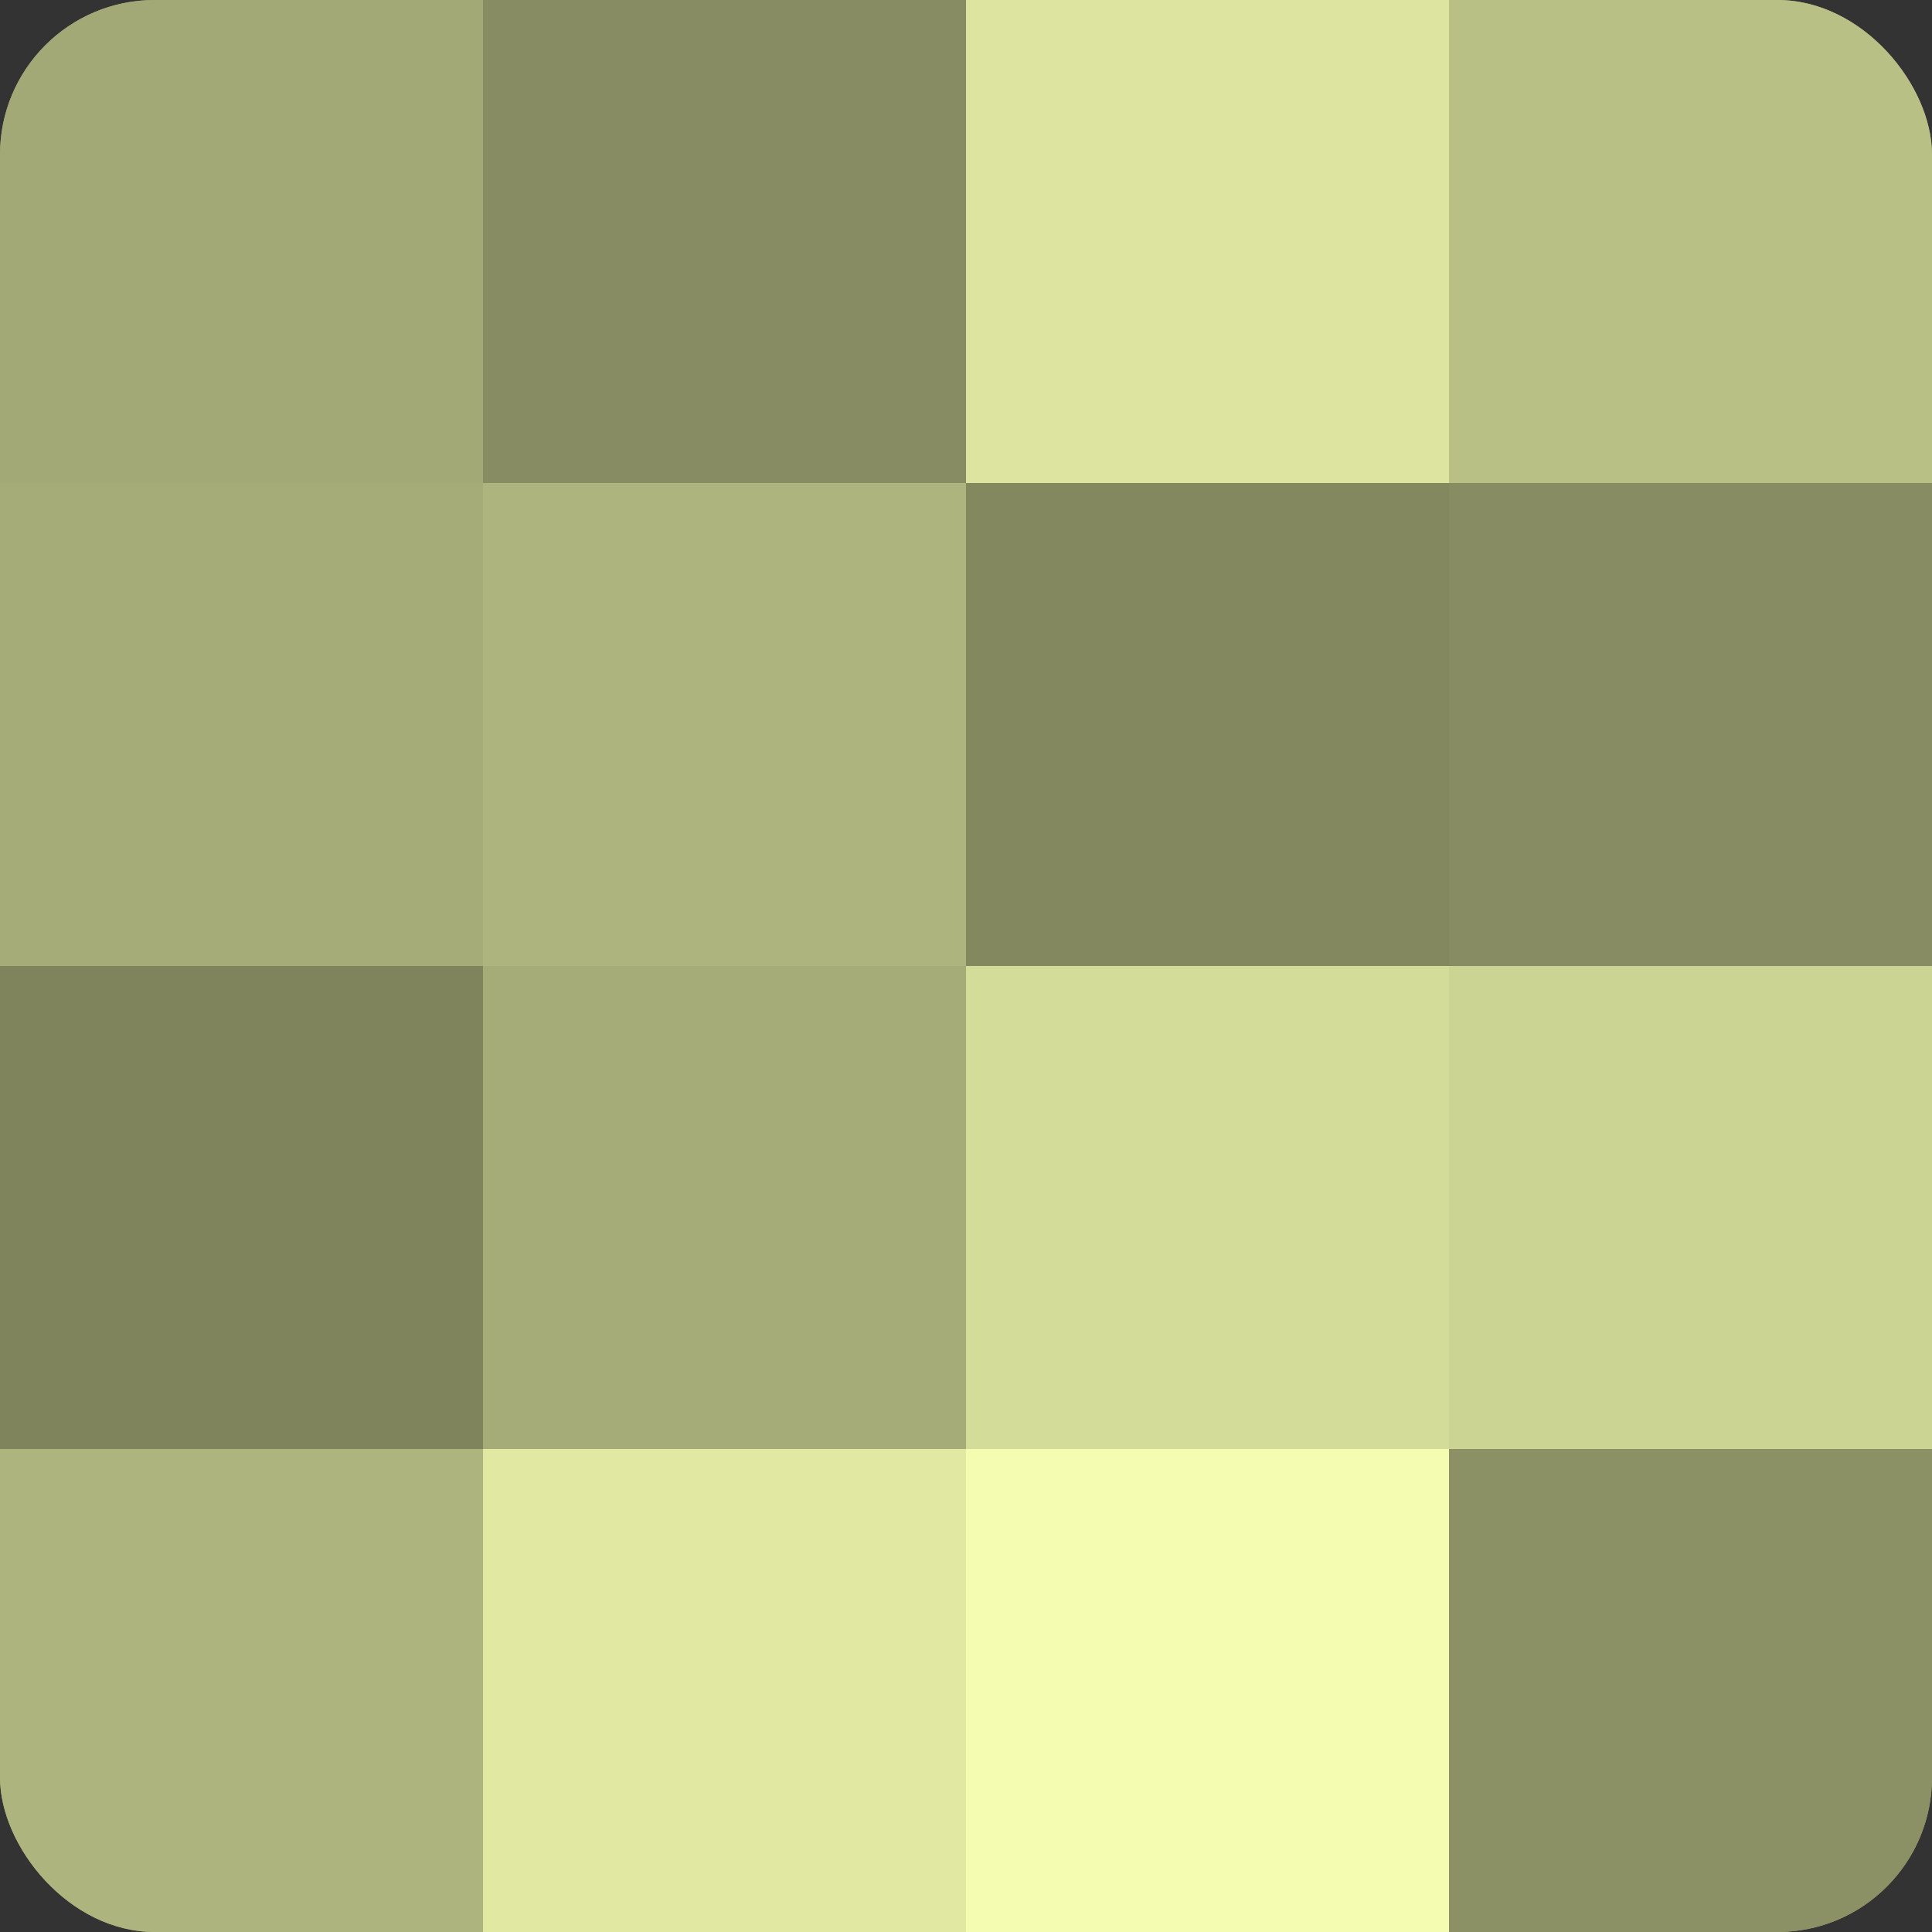
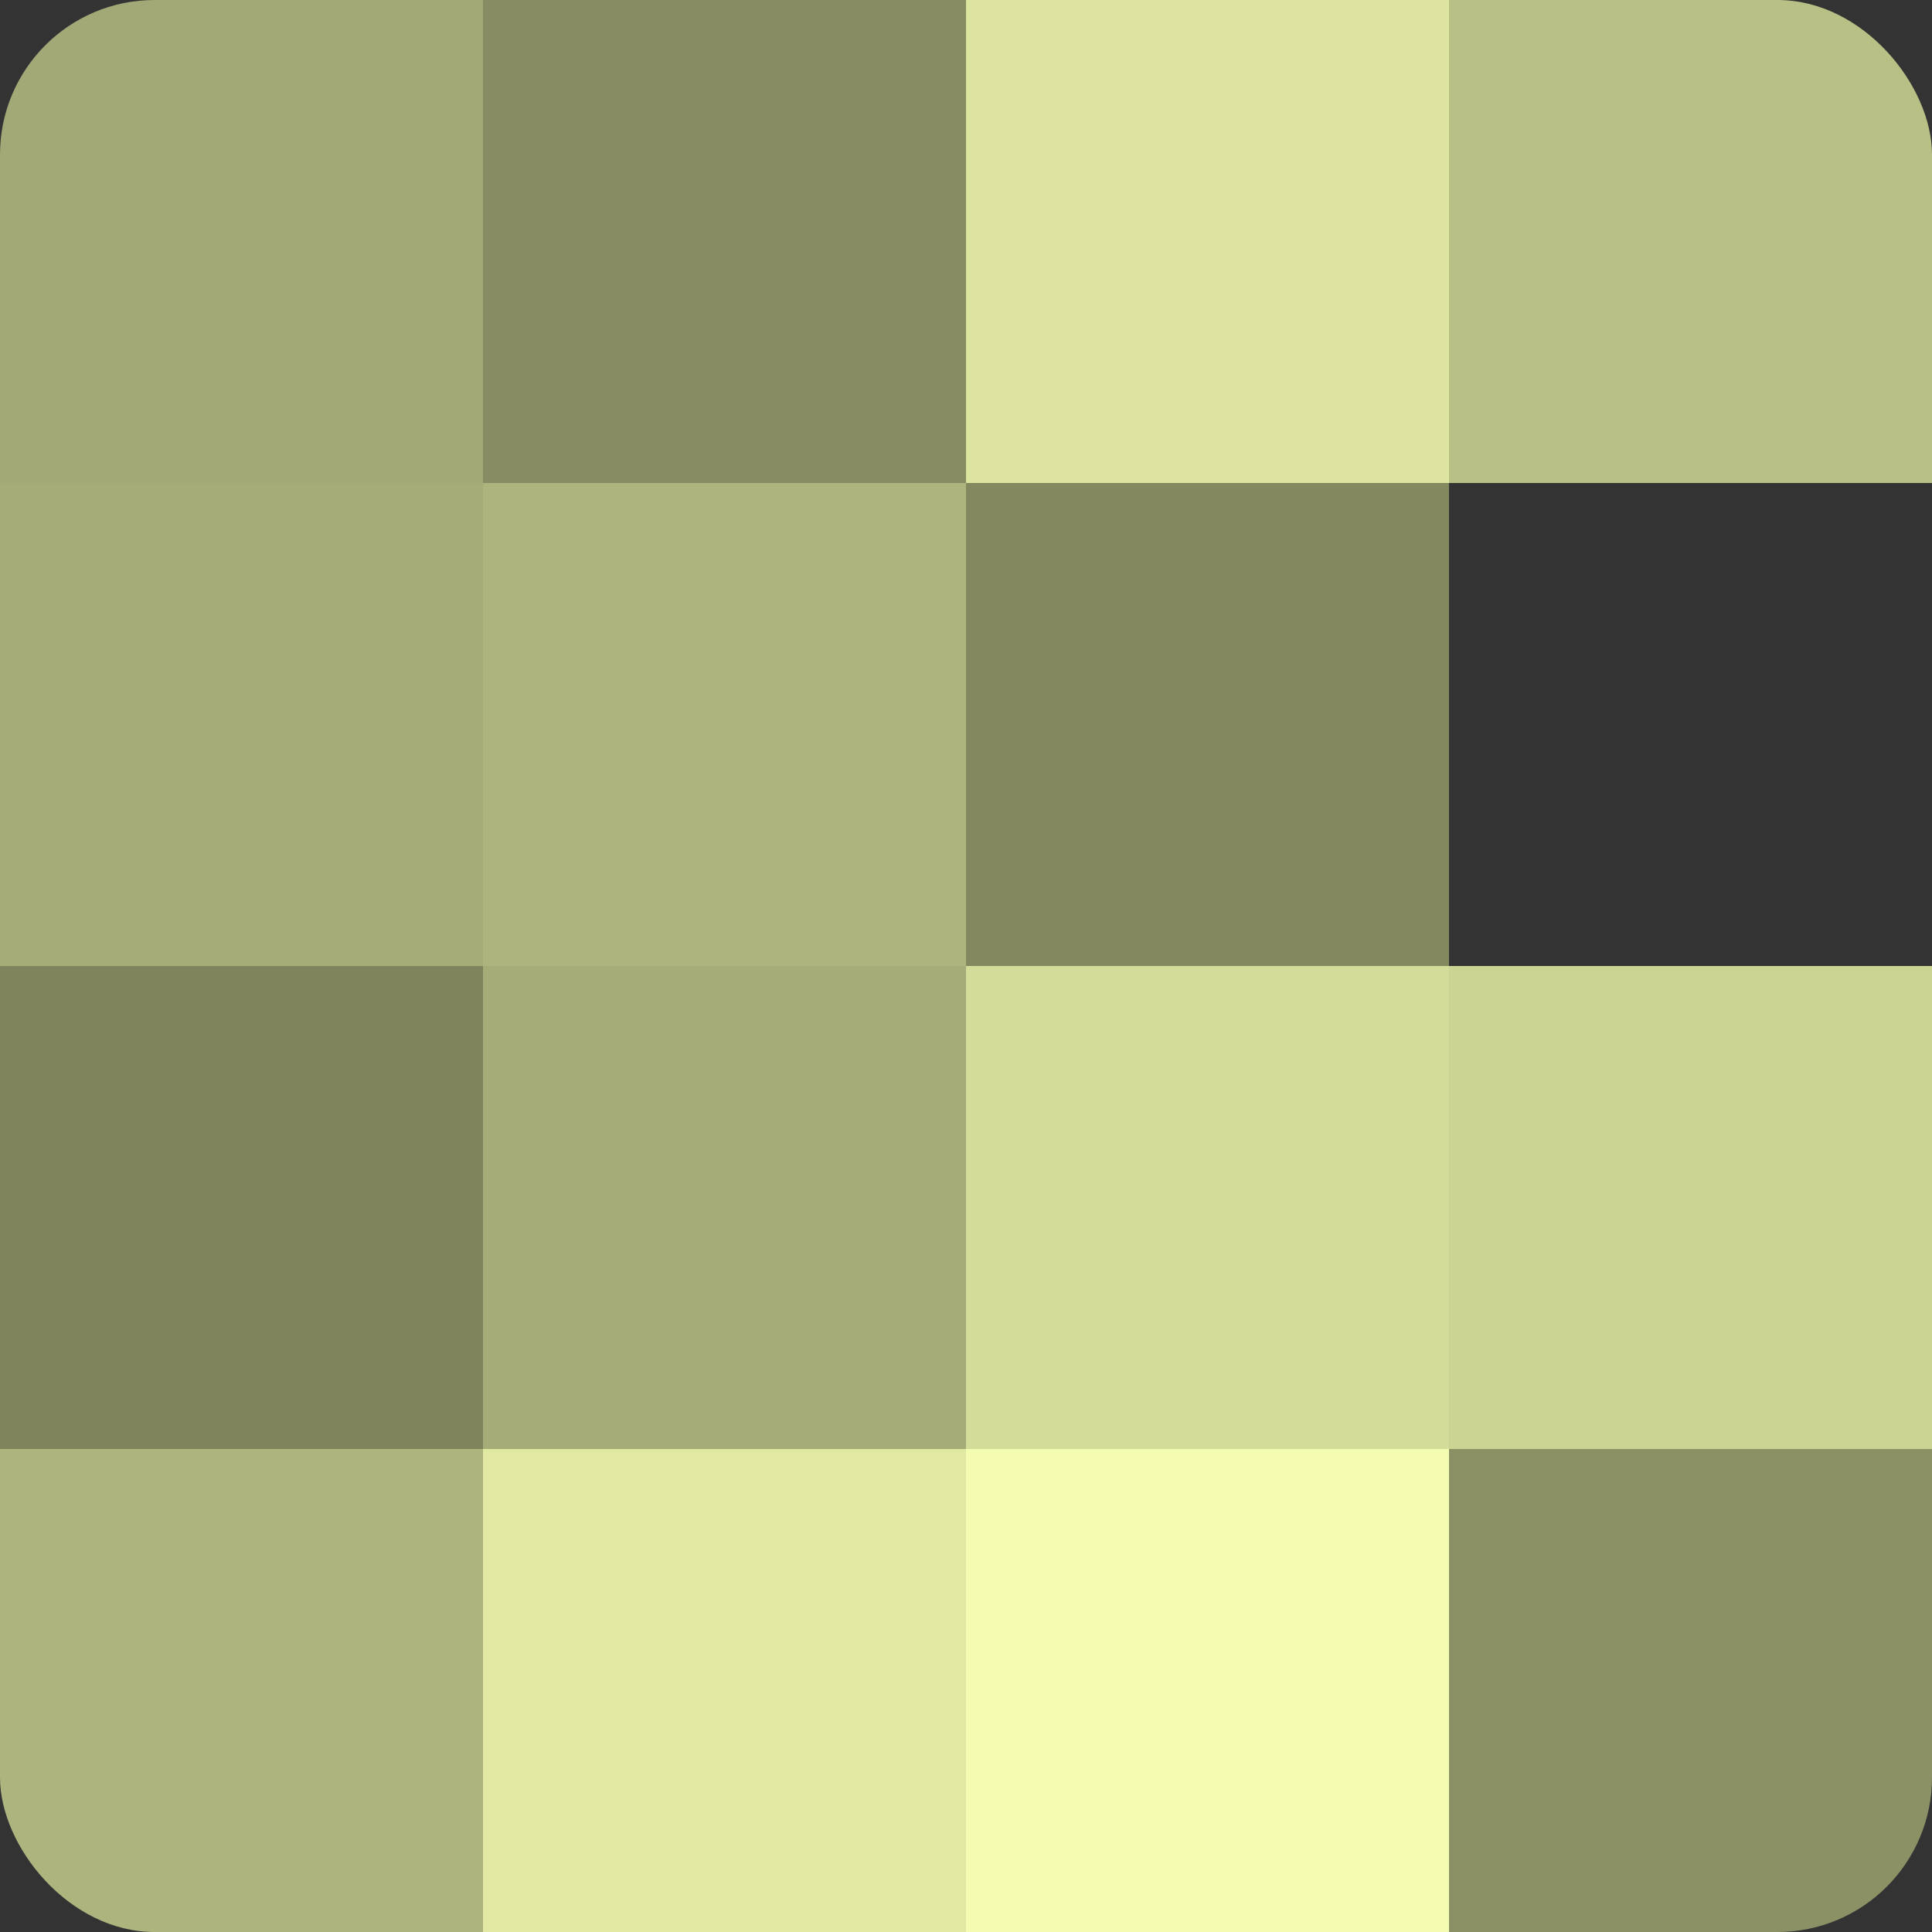
<svg xmlns="http://www.w3.org/2000/svg" width="60" height="60" viewBox="0 0 100 100" preserveAspectRatio="xMidYMid meet">
  <rect x="0" y="0" width="100" height="100" fill="#333333" stroke="none" />
  <defs>
    <clipPath id="c" width="100" height="100">
      <rect width="100" height="100" rx="8" ry="8" />
    </clipPath>
  </defs>
  <g clip-path="url(#c)">
-     <rect width="100" height="100" fill="#9aa070" />
    <rect width="25" height="25" fill="#a2a876" />
    <rect y="25" width="25" height="25" fill="#a6ac78" />
    <rect y="50" width="25" height="25" fill="#7f845d" />
    <rect y="75" width="25" height="25" fill="#aeb47e" />
    <rect x="25" width="25" height="25" fill="#878c62" />
    <rect x="25" y="25" width="25" height="25" fill="#aeb47e" />
    <rect x="25" y="50" width="25" height="25" fill="#a6ac78" />
    <rect x="25" y="75" width="25" height="25" fill="#e0e8a2" />
    <rect x="50" width="25" height="25" fill="#dce49f" />
    <rect x="50" y="25" width="25" height="25" fill="#83885f" />
    <rect x="50" y="50" width="25" height="25" fill="#d4dc9a" />
    <rect x="50" y="75" width="25" height="25" fill="#f3fcb0" />
    <rect x="75" width="25" height="25" fill="#b9c086" />
-     <rect x="75" y="25" width="25" height="25" fill="#878c62" />
    <rect x="75" y="50" width="25" height="25" fill="#ccd494" />
    <rect x="75" y="75" width="25" height="25" fill="#8b9065" />
  </g>
</svg>